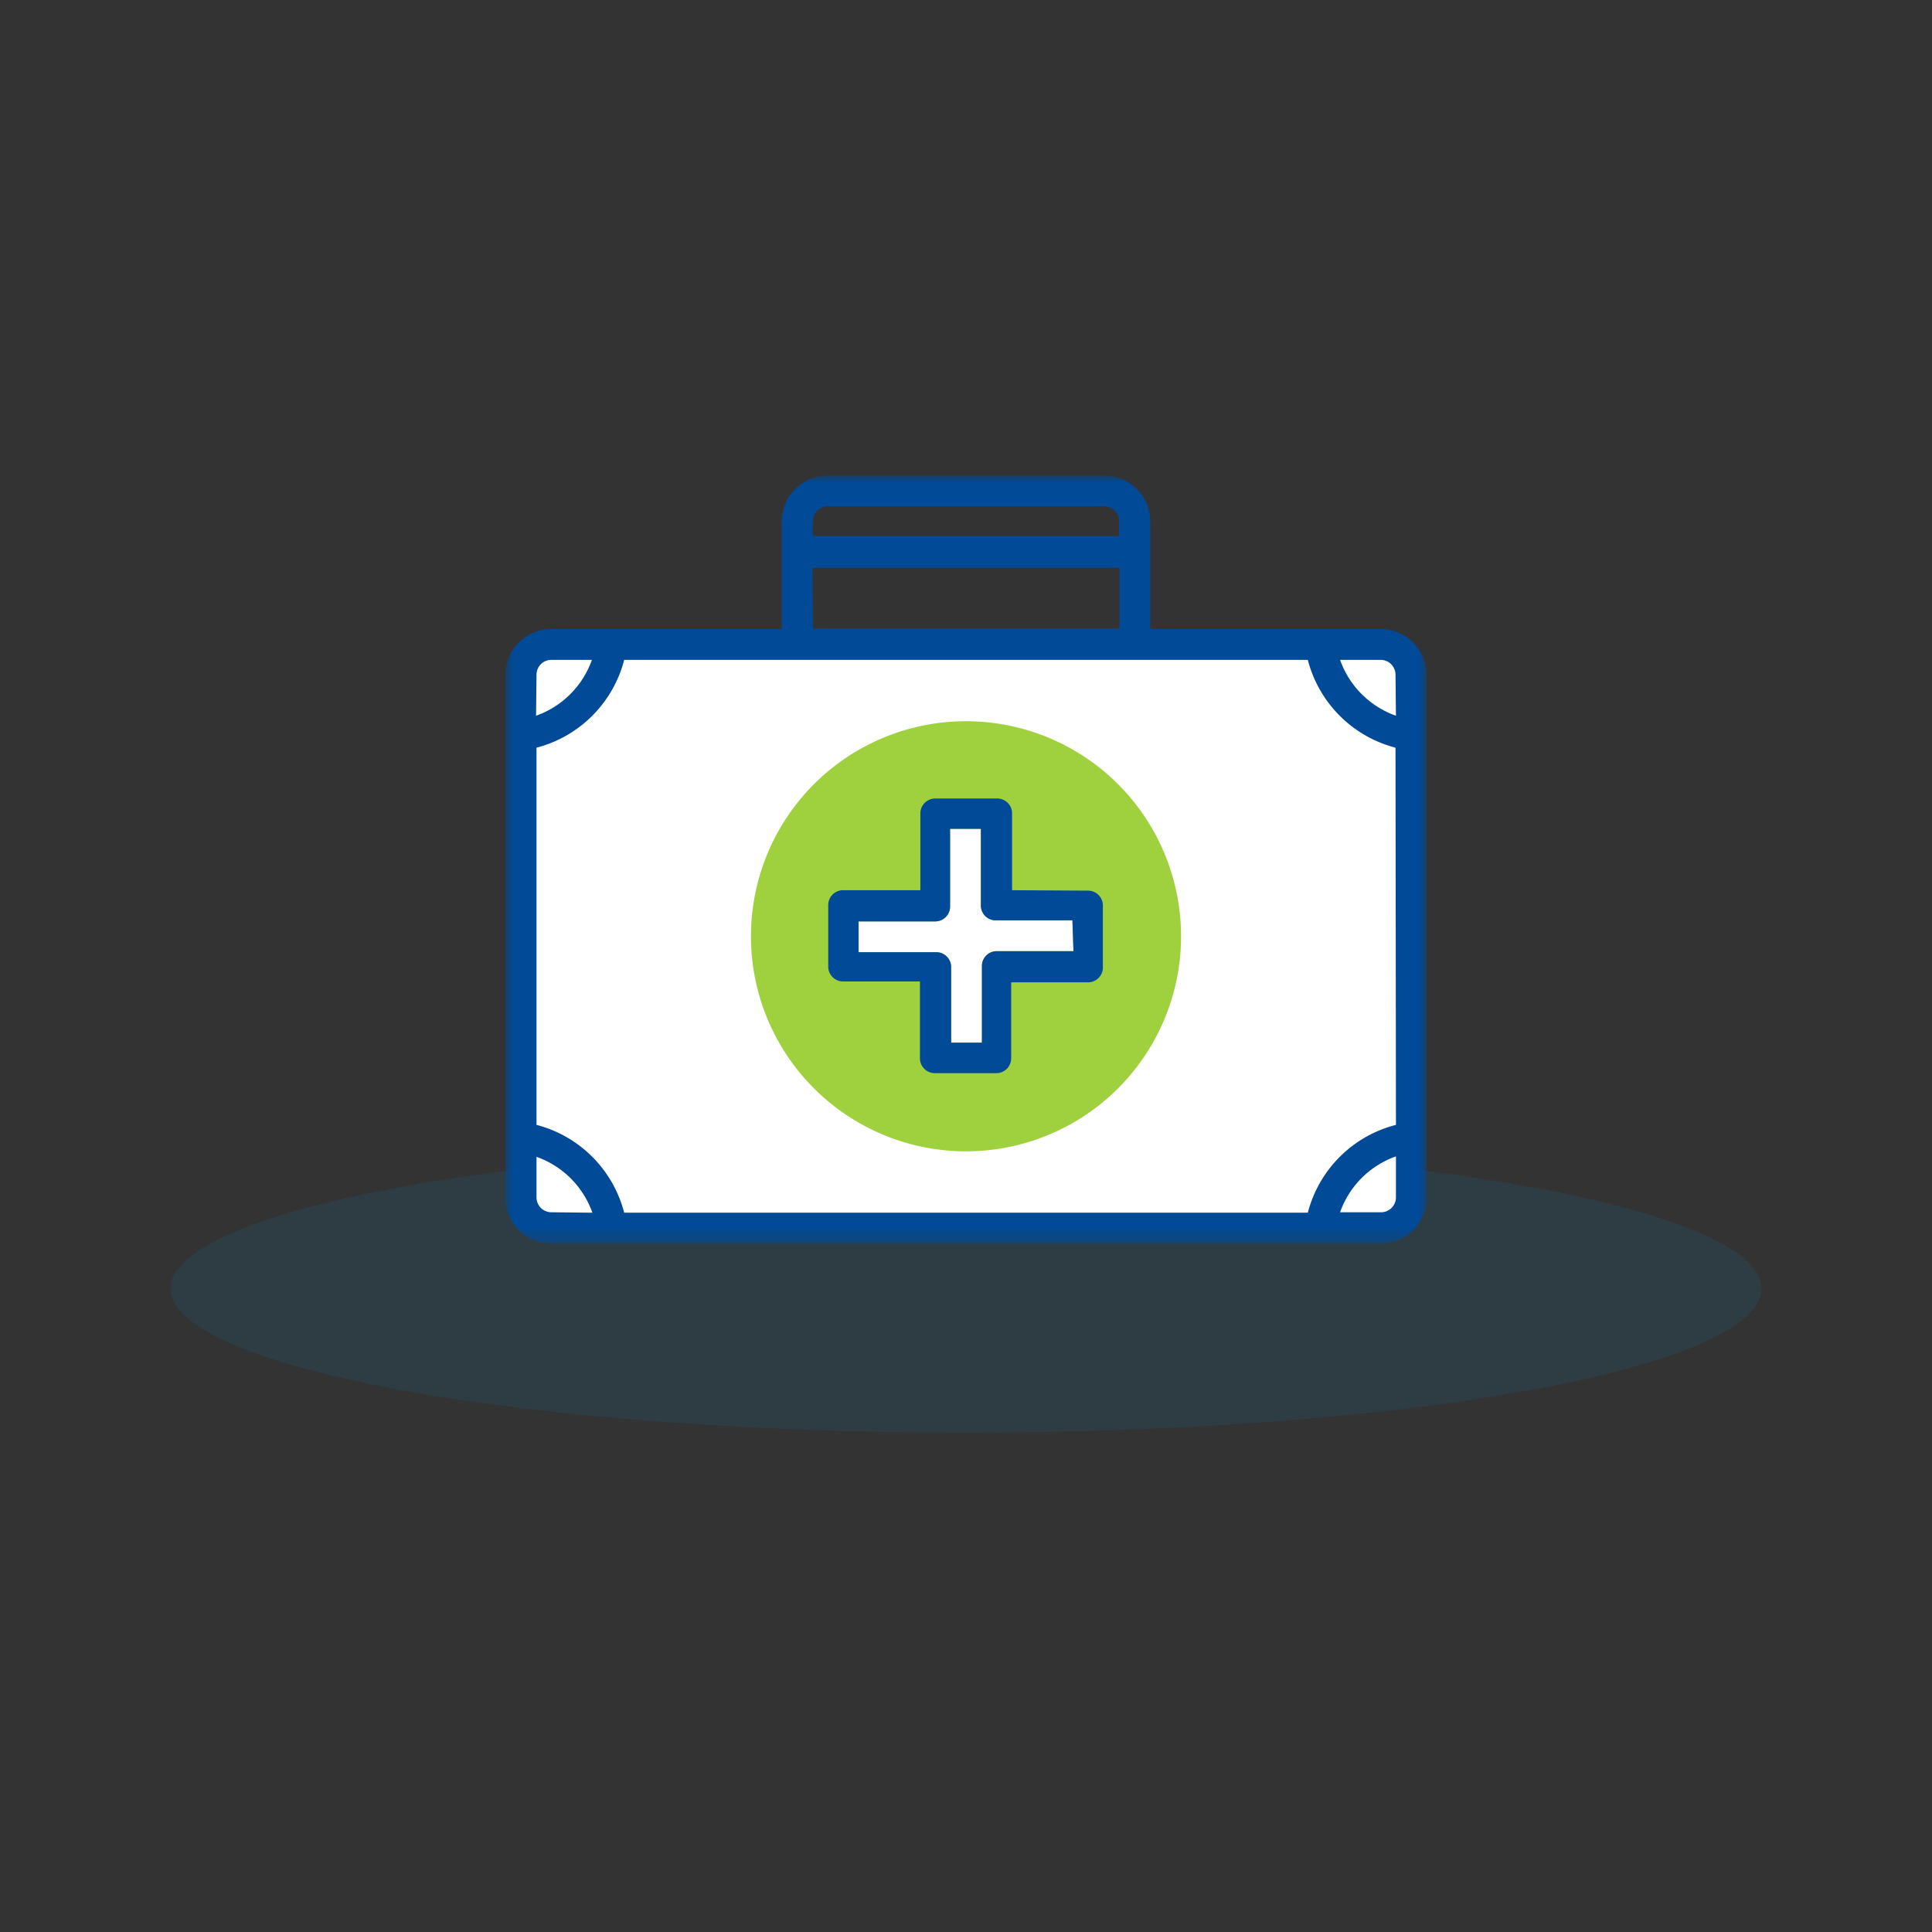
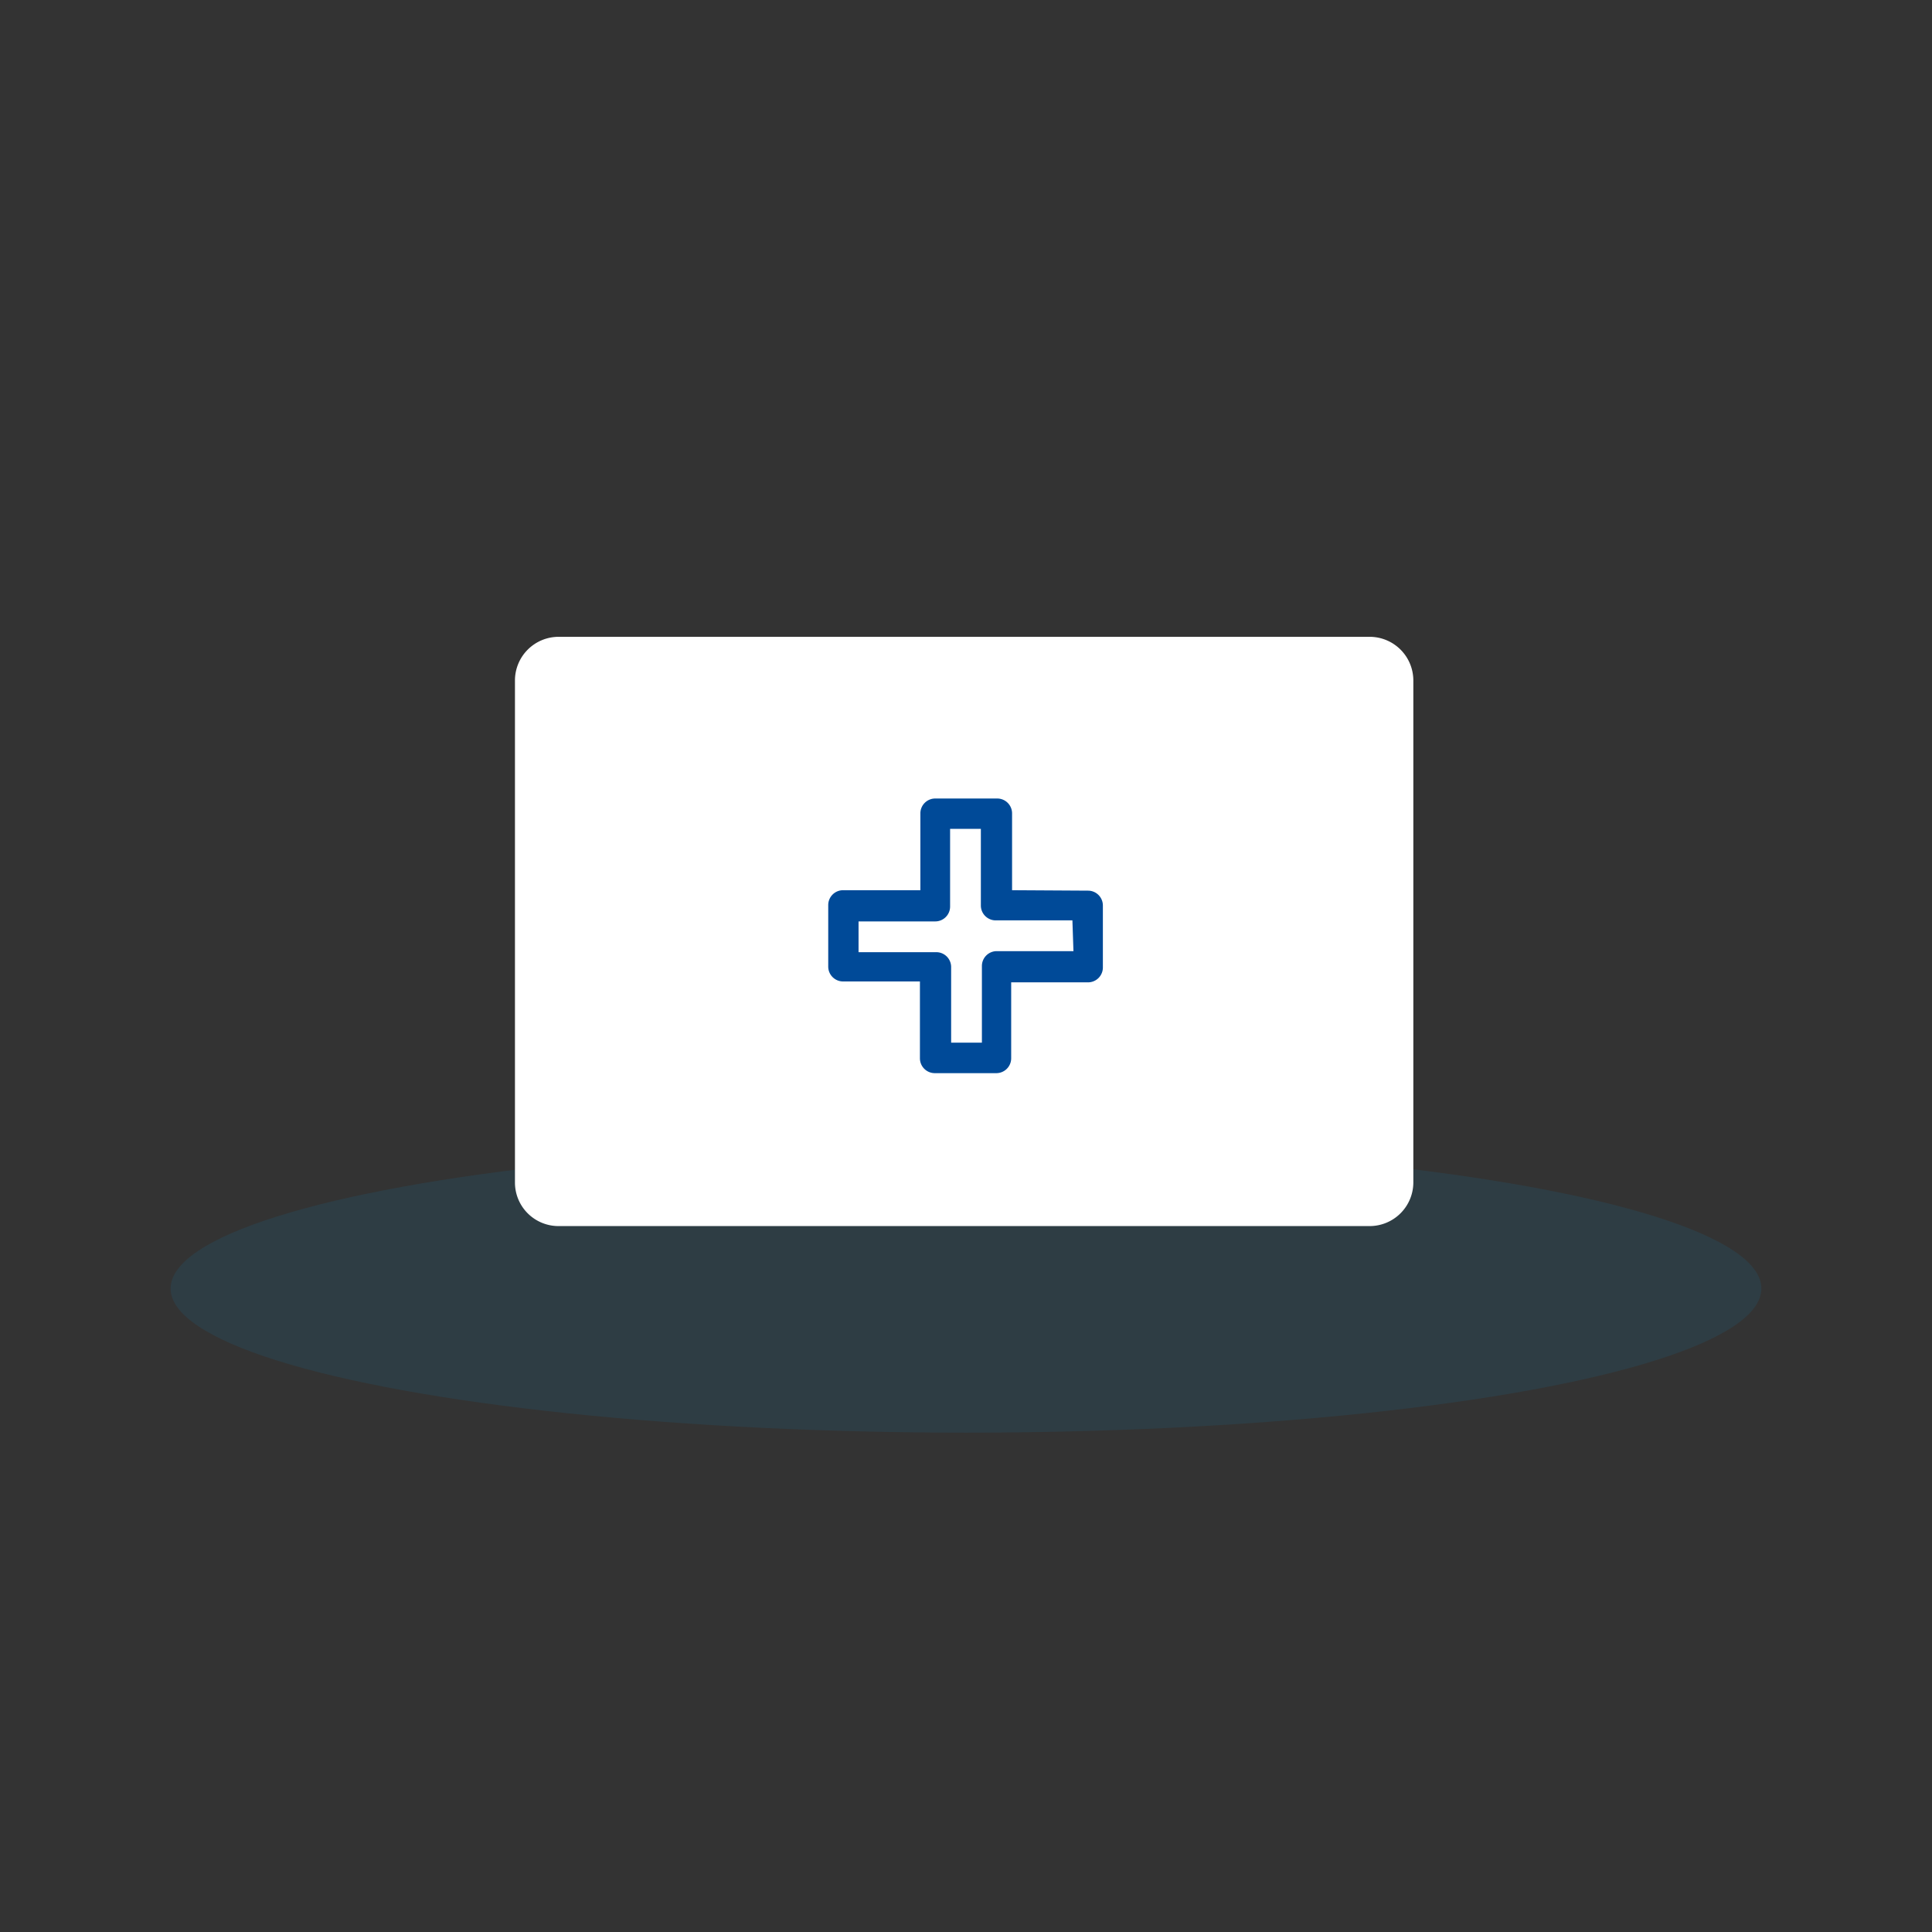
<svg xmlns="http://www.w3.org/2000/svg" width="130" height="130" viewBox="0 0 130 130">
  <rect x="0" y="0" width="130" height="130" fill="#333333" stroke="none" />
  <defs>
    <mask id="a" x="34" y="32" width="62" height="51.67" maskUnits="userSpaceOnUse">
-       <path fill="#fff" fill-rule="evenodd" d="M34 32h62v51.67H34V32z" />
-     </mask>
+       </mask>
  </defs>
  <ellipse cx="65" cy="86.7" rx="53.52" ry="9.7" fill="#009be0" fill-opacity=".1" />
  <path d="M65 49.63A13.37 13.37 0 1 0 78.37 63 13.39 13.39 0 0 0 65 49.63z" fill="#004a98" fill-rule="evenodd" />
  <path d="M92.16 82.5H37.58a2.93 2.93 0 0 1-2.93-2.93V45.79a2.94 2.94 0 0 1 2.93-2.94h54.58a2.94 2.94 0 0 1 2.94 2.94v33.78a2.94 2.94 0 0 1-2.94 2.93" fill="#fff" fill-rule="evenodd" />
  <g mask="url(#a)">
    <path d="M93.93 48.16a6.17 6.17 0 0 1-3.76-3.76h2.73a1 1 0 0 1 1 1zm0 27.53A8.23 8.23 0 0 0 88 81.6H42a8.23 8.23 0 0 0-5.9-5.91V50.31A8.23 8.23 0 0 0 42 44.4h46a8.23 8.23 0 0 0 5.9 5.91zm0 4.88a1 1 0 0 1-1 1h-2.76a6.17 6.17 0 0 1 3.76-3.76zm-56.83 1a1 1 0 0 1-1-1v-2.73a6.17 6.17 0 0 1 3.76 3.76zm-1-36.17a1 1 0 0 1 1-1h2.73a6.17 6.17 0 0 1-3.76 3.76zm18.6-3.1h20.63v-4.1H54.67zm0-7.23a1 1 0 0 1 1-1h18.6a1 1 0 0 1 1 1v1H54.67zm38.2 7.26H77.4V35.1a3.1 3.1 0 0 0-3.1-3.1H55.7a3.1 3.1 0 0 0-3.1 3.1v7.23H37.1a3.1 3.1 0 0 0-3.1 3.1v35.14a3.1 3.1 0 0 0 3.1 3.1h55.8a3.1 3.1 0 0 0 3.1-3.1V45.43a3.1 3.1 0 0 0-3.1-3.1z" fill="#004a98" fill-rule="evenodd" />
  </g>
-   <path d="M65 48.53A14.47 14.47 0 1 0 79.47 63 14.47 14.47 0 0 0 65 48.53" fill="#9fd03d" fill-rule="evenodd" />
  <path d="M72.23 64h-5.16a1 1 0 0 0-1 1v5.16H64v-5.09a1 1 0 0 0-1-1h-5.23V62h5.16a1 1 0 0 0 1-1v-5.23H66v5.16a1 1 0 0 0 1 1h5.16z" fill="#fff" fill-rule="evenodd" />
  <path d="M72.23 64h-5.16a1 1 0 0 0-1 1v5.16H64v-5.09a1 1 0 0 0-1-1h-5.23V62h5.16a1 1 0 0 0 1-1v-5.23H66v5.16a1 1 0 0 0 1 1h5.16zm-4.13-4.1v-5.17a1 1 0 0 0-1-1h-4.17a1 1 0 0 0-1 1v5.17h-5.2a1 1 0 0 0-1 1v4.14a1 1 0 0 0 1 1h5.17v5.17a1 1 0 0 0 1 1h4.14a1 1 0 0 0 1-1V66.1h5.17a1 1 0 0 0 1-1v-4.17a1 1 0 0 0-1-1z" fill="#004a98" fill-rule="evenodd" />
  <head />
</svg>